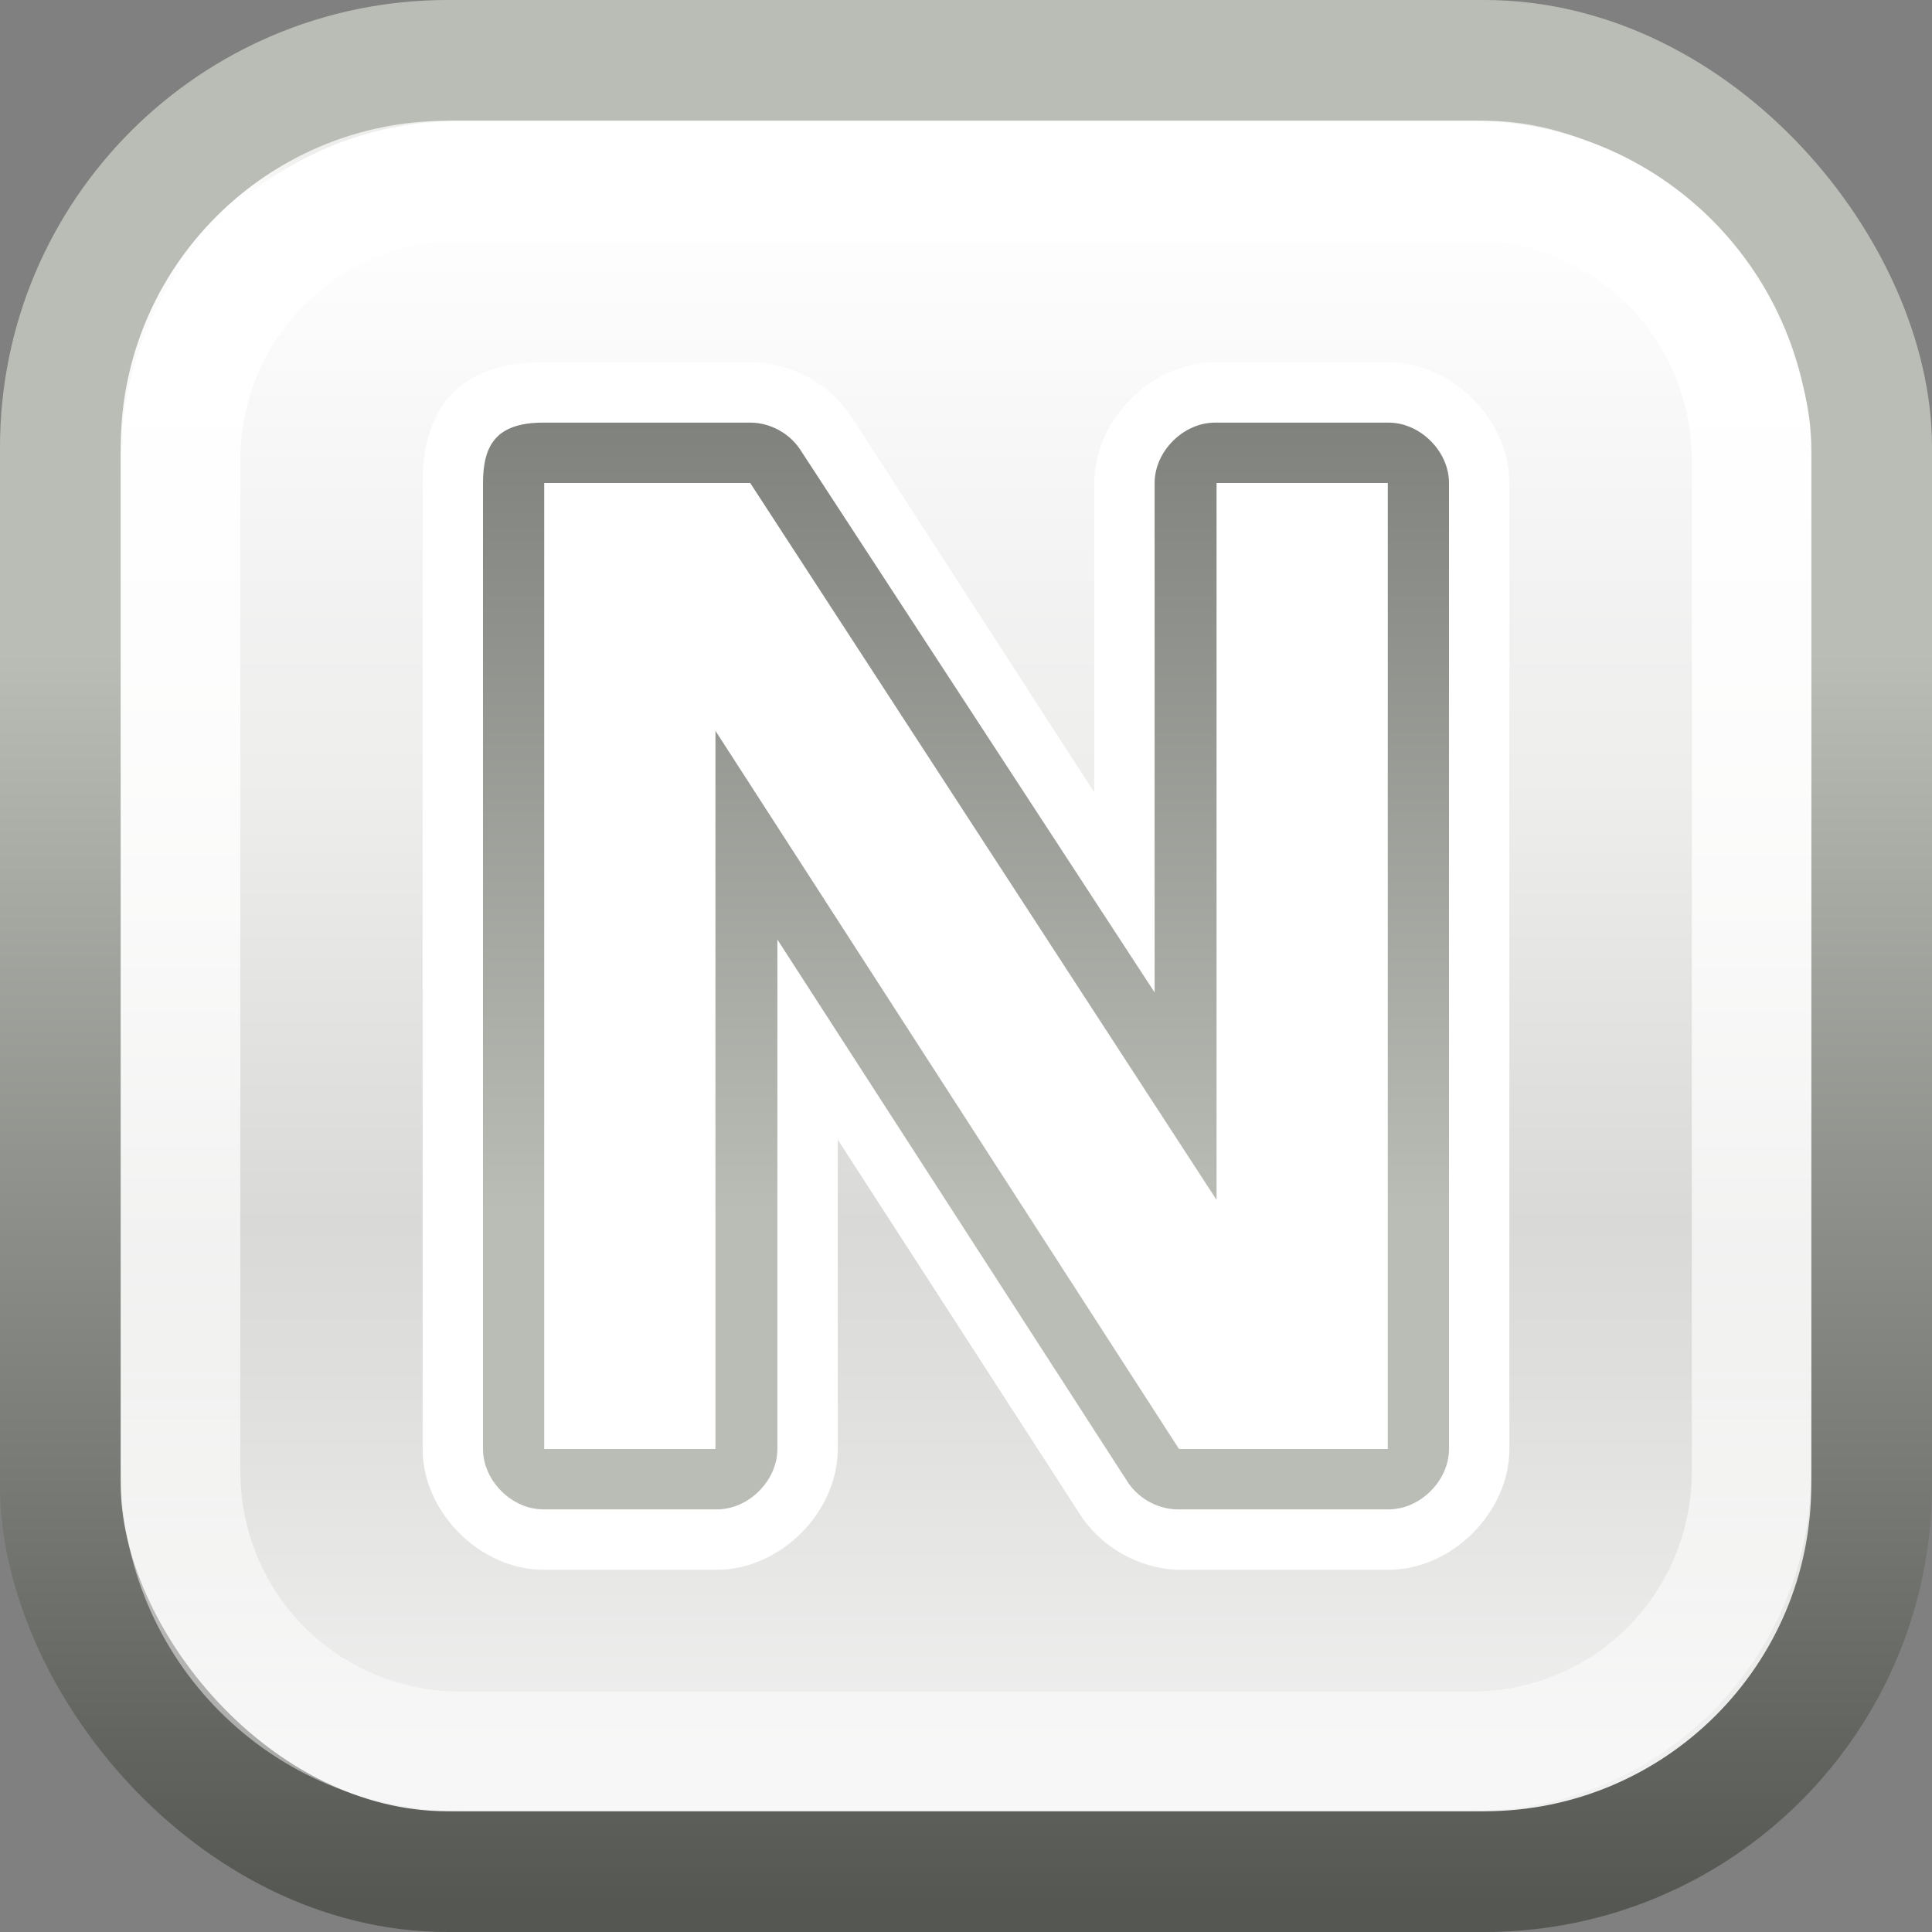
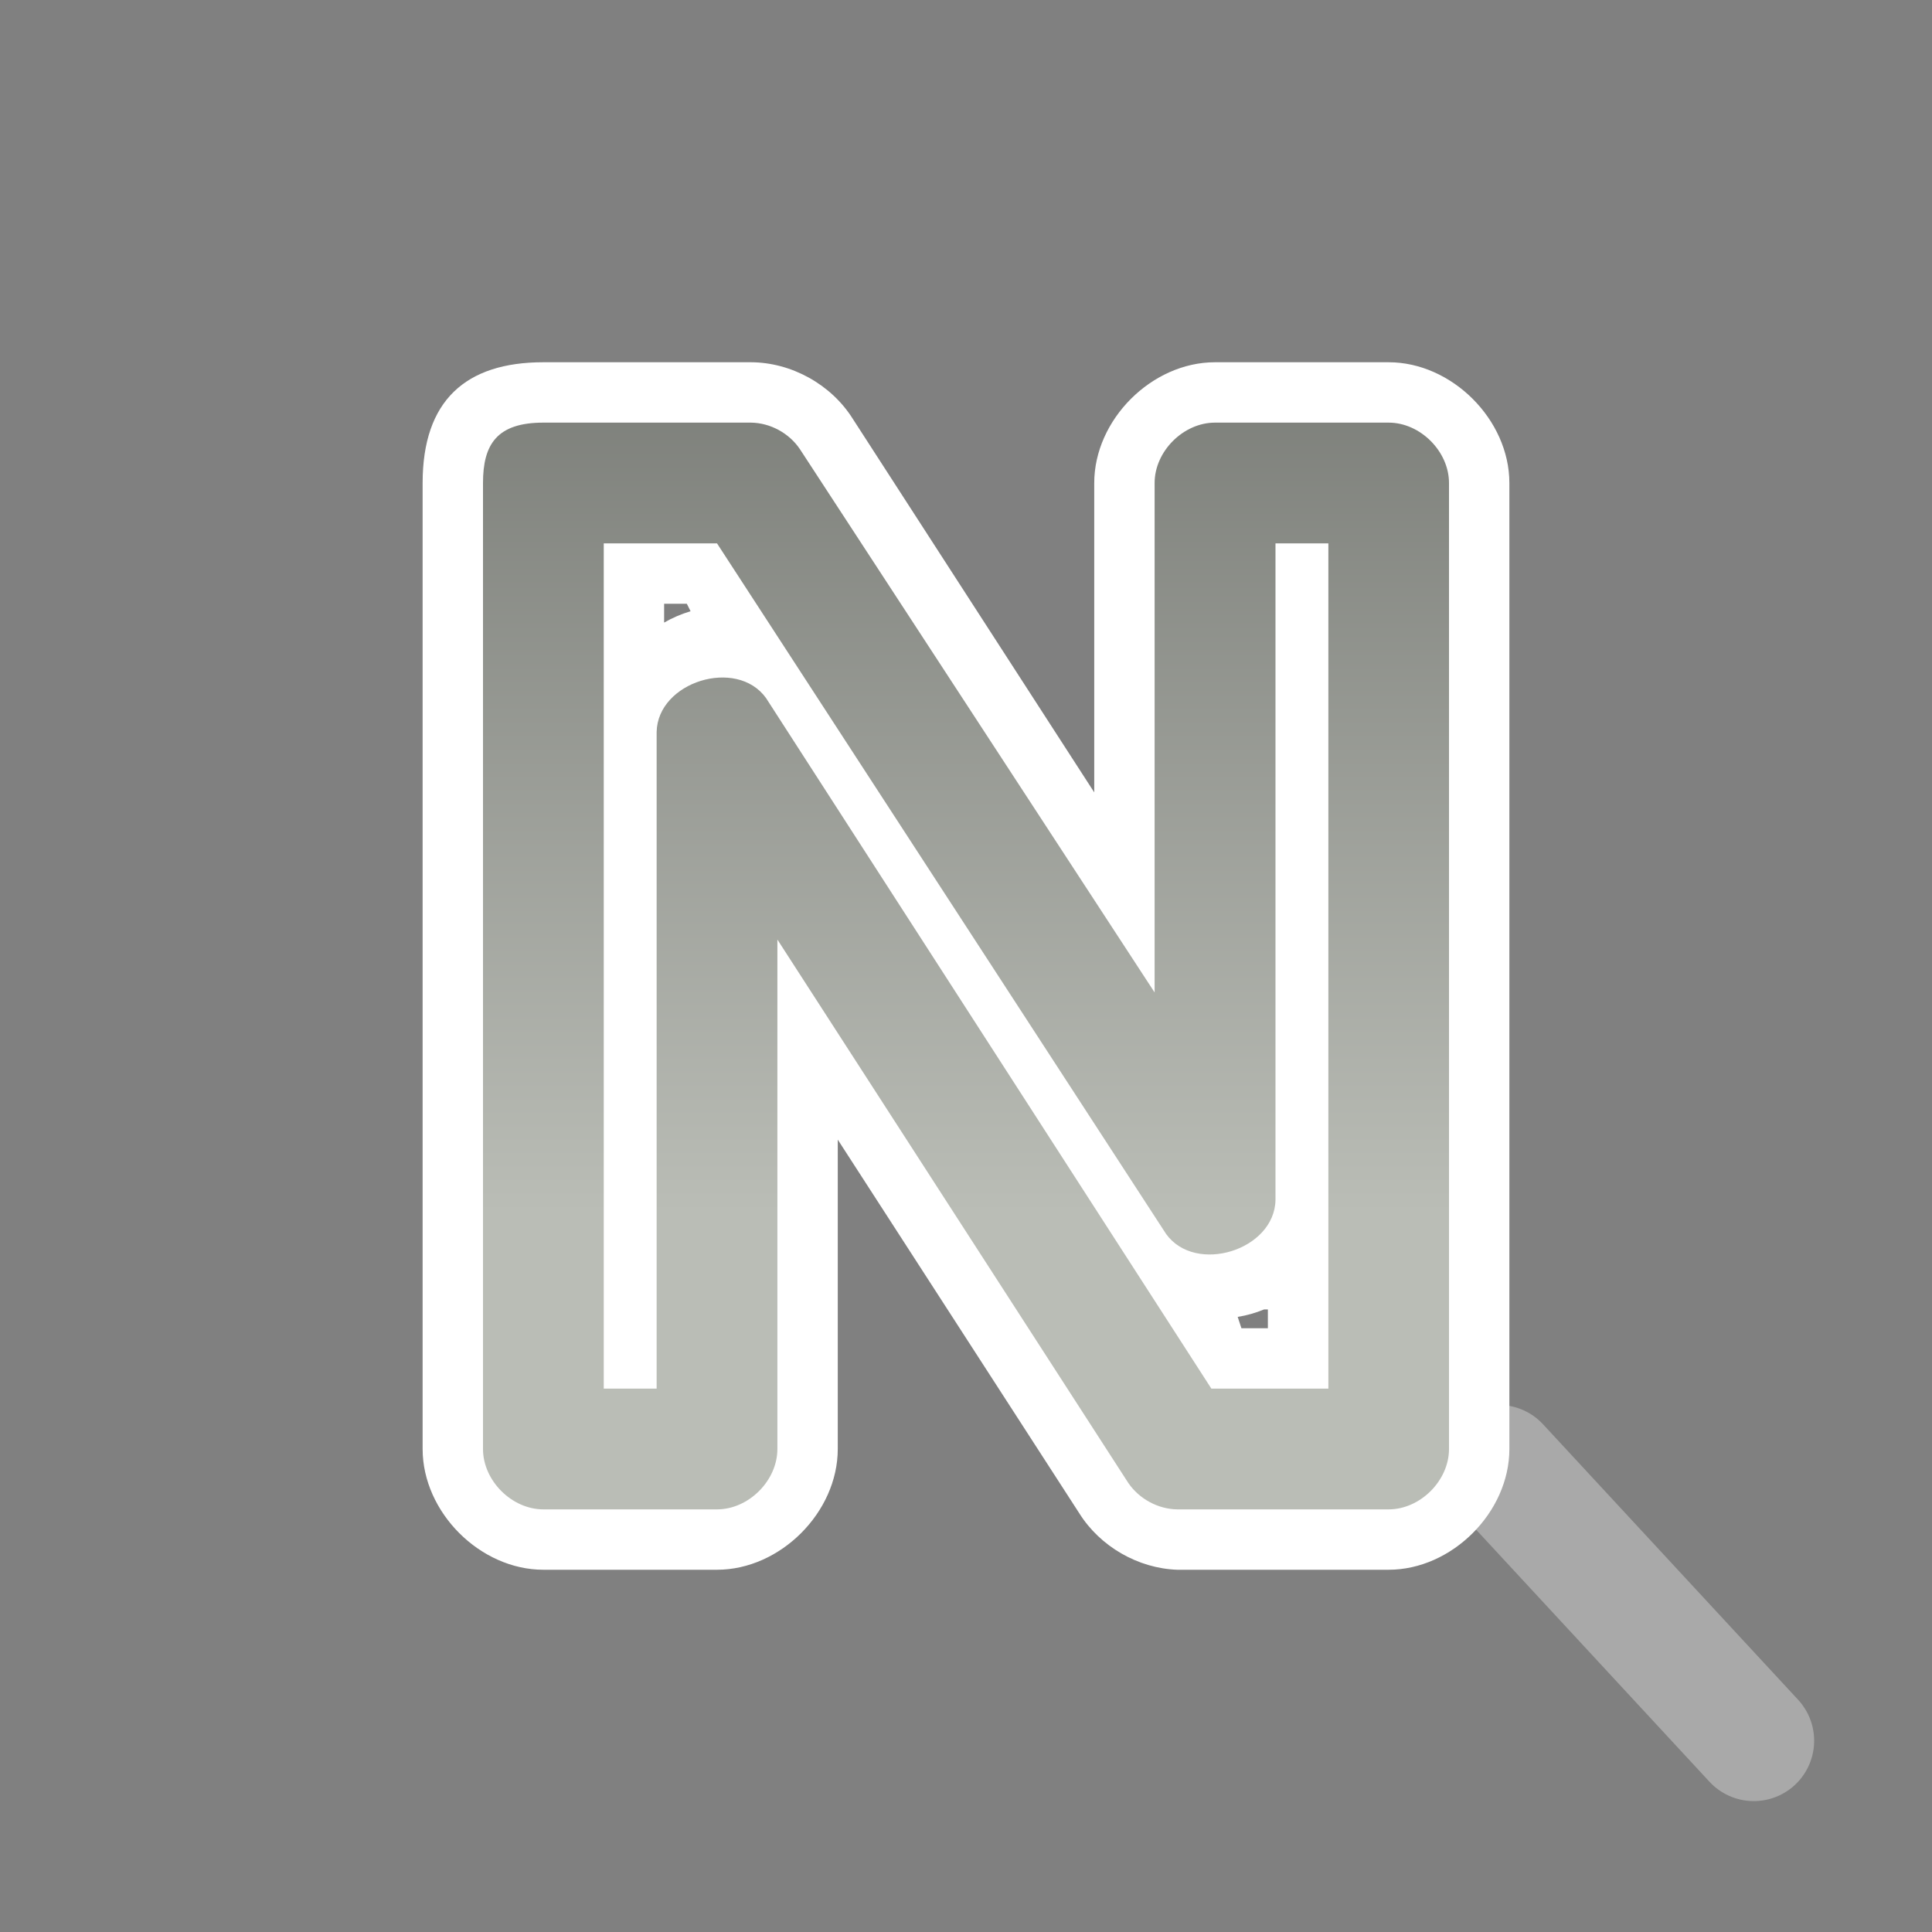
<svg xmlns="http://www.w3.org/2000/svg" xmlns:xlink="http://www.w3.org/1999/xlink" version="1.1" width="16" height="16" id="svg3601">
  <rect width="100%" height="100%" fill="#808080" stroke="none" />
  <defs id="defs3603">
    <linearGradient id="linearGradient6090">
      <stop id="stop6092" style="stop-color:#000000;stop-opacity:1" offset="0" />
      <stop id="stop6094" style="stop-color:#000000;stop-opacity:0" offset="1" />
    </linearGradient>
    <linearGradient x1="18.062" y1="9.654" x2="18.062" y2="26.188" id="linearGradient8412" xlink:href="#linearGradient6050-1-7-6-4-7-3-6-2-4" gradientUnits="userSpaceOnUse" gradientTransform="matrix(0.574,0,0,0.592,-3.983,-4.856)" />
    <linearGradient id="linearGradient6050-1-7-6-4-7-3-6-2-4">
      <stop id="stop6052-7-5-7-8-3-0-8-8-5" style="stop-color:#555753;stop-opacity:1" offset="0" />
      <stop id="stop6054-0-7-8-9-2-5-1-9-7" style="stop-color:#babdb6;stop-opacity:1" offset="1" />
    </linearGradient>
    <linearGradient x1="310.875" y1="229.812" x2="310.875" y2="220.561" id="linearGradient8486" xlink:href="#linearGradient8480" gradientUnits="userSpaceOnUse" />
    <linearGradient id="linearGradient8480">
      <stop id="stop8482" style="stop-color:#ffffff;stop-opacity:1" offset="0" />
      <stop id="stop8484" style="stop-color:#ffffff;stop-opacity:0" offset="1" />
    </linearGradient>
    <clipPath id="clipPath8434">
      <path d="m 243.447,14.016 0,208.269 -208.269,0 0,-208.269 208.269,0 z m -89.491,58.576 -34.169,0 0,91.118 39.05,0 0,-52.067 13.017,0 0,-25.627 c -10.732,0 -17.898,-2.202 -17.898,-13.424 z" id="path8436" style="opacity:0.5;fill:#000000;fill-opacity:1;fill-rule:nonzero;stroke:none;stroke-width:2;marker:none;visibility:visible;display:inline;overflow:visible;enable-background:accumulate" />
    </clipPath>
    <radialGradient cx="310.644" cy="228.08" r="5.954" fx="310.644" fy="228.08" id="radialGradient7874" xlink:href="#linearGradient4393-7" gradientUnits="userSpaceOnUse" gradientTransform="matrix(0.635,0.003,-0.016,3.21,116.683,-511.812)" />
    <linearGradient id="linearGradient4393-7">
      <stop id="stop4395-4" style="stop-color:#ffffff;stop-opacity:1" offset="0" />
      <stop id="stop4397-4" style="stop-color:#ffffff;stop-opacity:0" offset="1" />
    </linearGradient>
    <linearGradient x1="-106.318" y1="59.907" x2="-106.318" y2="171.057" id="linearGradient7876" xlink:href="#linearGradient4632-1-3-9-3-2-5-8-5-1-2-7-1-6" gradientUnits="userSpaceOnUse" gradientTransform="matrix(1.56,0,0,1.56,81.712,-63.003)" />
    <linearGradient id="linearGradient4632-1-3-9-3-2-5-8-5-1-2-7-1-6">
      <stop id="stop4634-1-8-3-9-0-1-4-0-0-8-2-5-3" style="stop-color:#eeeeec;stop-opacity:1" offset="0" />
      <stop id="stop4636-1-9-9-8-8-9-6-8-9-5-4-5-5" style="stop-color:#ffffff;stop-opacity:1" offset="0.027" />
      <stop id="stop4638-8-3-9-6-6-9-8-0-1-8-8-6-2" style="stop-color:#f2f2f2;stop-opacity:1" offset="0.275" />
      <stop id="stop4640-8-5-7-8-9-6-8-7-4-9-6-8-9" style="stop-color:#eeeeec;stop-opacity:1" offset="0.387" />
      <stop id="stop4642-5-41-9-6-9-8-3-8-8-9-7-5-9" style="stop-color:#d9dad8;stop-opacity:1" offset="0.665" />
      <stop id="stop4644-5-2-7-9-2-2-4-1-8-1-4-1-6" style="stop-color:#dfe0dd;stop-opacity:1" offset="0.767" />
      <stop id="stop4646-3-2-3-7-3-7-9-8-5-0-3-5-9" style="stop-color:#f0f0f0;stop-opacity:1" offset="1" />
    </linearGradient>
    <linearGradient x1="-42.698" y1="169.074" x2="-132.12" y2="169.074" id="linearGradient7878" xlink:href="#linearGradient4022-6-3-3-4-0-1-8-9-6-0" gradientUnits="userSpaceOnUse" gradientTransform="matrix(0,1.508,1.508,0,-272.495,283.843)" />
    <linearGradient id="linearGradient4022-6-3-3-4-0-1-8-9-6-0">
      <stop id="stop4024-1-0-7-8-9-2-9-9-1-2" style="stop-color:#555753;stop-opacity:1" offset="0" />
      <stop id="stop4026-2-4-1-4-3-8-2-1-2-5" style="stop-color:#babdb6;stop-opacity:1" offset="1" />
    </linearGradient>
    <linearGradient x1="-150.025" y1="62.156" x2="-150.025" y2="274.076" id="linearGradient7880" xlink:href="#linearGradient4853" gradientUnits="userSpaceOnUse" />
    <linearGradient id="linearGradient4853">
      <stop id="stop4855" style="stop-color:#ffffff;stop-opacity:1" offset="0" />
      <stop id="stop4857" style="stop-color:#ffffff;stop-opacity:0" offset="1" />
    </linearGradient>
    <linearGradient x1="-150.025" y1="62.156" x2="-150.025" y2="274.076" id="linearGradient7880-9" xlink:href="#linearGradient4853-8" gradientUnits="userSpaceOnUse" />
    <linearGradient id="linearGradient4853-8">
      <stop id="stop4855-0" style="stop-color:#ffffff;stop-opacity:1" offset="0" />
      <stop id="stop4857-6" style="stop-color:#ffffff;stop-opacity:0" offset="1" />
    </linearGradient>
    <linearGradient x1="-150.025" y1="62.156" x2="-150.025" y2="274.076" id="linearGradient3707" xlink:href="#linearGradient4853-8" gradientUnits="userSpaceOnUse" />
    <radialGradient cx="310.644" cy="228.08" r="5.954" fx="310.644" fy="228.08" id="radialGradient3734" xlink:href="#linearGradient4393-7" gradientUnits="userSpaceOnUse" gradientTransform="matrix(0.635,0.003,-0.016,3.21,116.683,-511.812)" />
    <linearGradient x1="-106.318" y1="59.907" x2="-106.318" y2="171.057" id="linearGradient3736" xlink:href="#linearGradient4632-1-3-9-3-2-5-8-5-1-2-7-1-6" gradientUnits="userSpaceOnUse" gradientTransform="matrix(1.56,0,0,1.56,81.712,-63.003)" />
    <linearGradient x1="-42.698" y1="169.074" x2="-132.12" y2="169.074" id="linearGradient3738" xlink:href="#linearGradient4022-6-3-3-4-0-1-8-9-6-0" gradientUnits="userSpaceOnUse" gradientTransform="matrix(0,1.508,1.508,0,-272.495,283.843)" />
    <linearGradient x1="-150.025" y1="62.156" x2="-150.025" y2="274.076" id="linearGradient3740" xlink:href="#linearGradient4853" gradientUnits="userSpaceOnUse" />
    <linearGradient x1="-106.318" y1="59.907" x2="-106.318" y2="171.057" id="linearGradient3744" xlink:href="#linearGradient4632-1-3-9-3-2-5-8-5-1-2-7-1-6" gradientUnits="userSpaceOnUse" gradientTransform="matrix(0.12,0,0,0.12,24.98,-5.917)" />
    <linearGradient x1="-42.698" y1="169.074" x2="-132.12" y2="169.074" id="linearGradient3746" xlink:href="#linearGradient4022-6-3-3-4-0-1-8-9-6-0" gradientUnits="userSpaceOnUse" gradientTransform="matrix(0,0.116,0.116,0,-2.232,20.729)" />
    <linearGradient x1="-6.072" y1="3.02" x2="-2.922" y2="3.02" id="linearGradient4526" xlink:href="#linearGradient6050-1-7-6-4-7-3-6-2-4" gradientUnits="userSpaceOnUse" />
    <linearGradient x1="6.623" y1="-1.301" x2="6.623" y2="10.05" id="linearGradient4585" xlink:href="#linearGradient6050-1-7-6-4-7-3-6-2-4-5" gradientUnits="userSpaceOnUse" />
    <linearGradient x1="6.623" y1="-1.301" x2="6.623" y2="10.05" id="linearGradient5185" xlink:href="#linearGradient6050-1-7-6-4-7-3-6-2-4" gradientUnits="userSpaceOnUse" />
    <linearGradient x1="-5.978" y1="2.698" x2="-4.247" y2="2.698" id="linearGradient6096" xlink:href="#linearGradient6090" gradientUnits="userSpaceOnUse" />
    <linearGradient x1="6.623" y1="-1.301" x2="6.623" y2="10.05" id="linearGradient10060" xlink:href="#linearGradient6050-1-7-6-4-7-3-6-2-4" gradientUnits="userSpaceOnUse" />
    <linearGradient x1="-150.025" y1="62.156" x2="-150.025" y2="274.076" id="linearGradient10065" xlink:href="#linearGradient4853-8" gradientUnits="userSpaceOnUse" gradientTransform="matrix(0.111,0,0,0.111,23.682,-4.851)" />
    <linearGradient x1="-106.318" y1="59.907" x2="-106.318" y2="171.057" id="linearGradient10068" xlink:href="#linearGradient4632-1-3-9-3-2-5-8-5-1-2-7-1-6" gradientUnits="userSpaceOnUse" gradientTransform="matrix(0.12,0,0,0.12,24.98,-5.917)" />
    <linearGradient x1="-42.698" y1="169.074" x2="-132.12" y2="169.074" id="linearGradient10070" xlink:href="#linearGradient4022-6-3-3-4-0-1-8-9-6-0" gradientUnits="userSpaceOnUse" gradientTransform="matrix(0,0.116,0.116,0,-2.232,20.729)" />
    <linearGradient x1="6.623" y1="-1.301" x2="6.623" y2="10.05" id="linearGradient10080" xlink:href="#linearGradient6050-1-7-6-4-7-3-6-2-4" gradientUnits="userSpaceOnUse" />
  </defs>
  <path d="m 12.412,12.135 2.112,2.281" id="path7868" style="opacity:0.376;color:#000000;fill:none;stroke:#eeeeec;stroke-width:1;stroke-linecap:round;stroke-linejoin:round;stroke-miterlimit:4;stroke-opacity:1;stroke-dasharray:none;stroke-dashoffset:1.6;marker:none;visibility:visible;display:inline;overflow:visible;enable-background:accumulate" />
-   <rect width="15" height="15" rx="3.207" ry="3.203" x="0.5" y="0.5" id="rect7870" style="color:#000000;fill:url(#linearGradient10068);fill-opacity:1;stroke:url(#linearGradient10070);stroke-width:1;stroke-linecap:round;stroke-linejoin:miter;stroke-miterlimit:4;stroke-opacity:1;stroke-dasharray:none;stroke-dashoffset:0;marker:none;visibility:visible;display:inline;overflow:visible;enable-background:new" />
-   <path d="m 3.82,1.495 c -1.295,0 -2.325,1.032 -2.325,2.327 l 0,8.355 c 0,1.295 1.03,2.327 2.325,2.327 l 8.361,0 c 1.295,0 2.325,-1.032 2.325,-2.327 l 0,-8.355 c 0,-1.295 -1.03,-2.327 -2.325,-2.327 l -8.361,0 z" id="path7872-9" style="color:#000000;fill:none;stroke:url(#linearGradient10065);stroke-width:0.99;stroke-linecap:round;stroke-linejoin:miter;stroke-miterlimit:4;stroke-opacity:1;stroke-dasharray:none;stroke-dashoffset:0;marker:none;visibility:visible;display:inline;overflow:visible;enable-background:new" />
  <path d="m 4.5,3 c -0.644,0 -1,0.318 -1,1 l 0,8 c 5.24e-5,0.524 0.476,1 1,1 l 1.438,0 c 0.524,-5.2e-5 1,-0.476 1,-1 l 0,-2.562 2,3.094 C 9.11,12.807 9.425,12.989 9.75,13 l 1.75,0 c 0.524,-5.2e-5 1,-0.476 1,-1 l 0,-8 c -5.2e-5,-0.524 -0.476,-1 -1,-1 l -1.438,0 c -0.524,5.24e-5 -1,0.476 -1,1 l 0,2.562 -2,-3.094 C 6.884,3.184 6.554,3.001 6.219,3 z m 1,2 0.188,0 0.031,0.062 C 5.642,5.085 5.569,5.116 5.5,5.156 z m 4.969,5.844 c 0.01,1.63e-4 0.021,1.63e-4 0.031,0 L 10.5,11 10.281,11 10.25,10.906 c 0.075,-0.012 0.149,-0.033 0.219,-0.062 z" id="text5177-4" style="font-size:11.527px;font-style:normal;font-variant:normal;font-weight:normal;font-stretch:normal;text-indent:0;text-align:start;text-decoration:none;line-height:125%;letter-spacing:0px;word-spacing:0px;text-transform:none;direction:ltr;block-progression:tb;writing-mode:lr-tb;text-anchor:start;baseline-shift:baseline;color:#000000;fill:#ffffff;fill-opacity:1;stroke:none;stroke-width:2;marker:none;visibility:visible;display:inline;overflow:visible;enable-background:accumulate;font-family:Black Olives;-inkscape-font-specification:Black Olives" />
  <path d="M 4.5,3.5 C 4.115,3.5 4,3.68 4,4 l 0,8 c 2.62e-5,0.262 0.238,0.5 0.5,0.5 l 1.438,0 c 0.262,-2.6e-5 0.5,-0.238 0.5,-0.5 l 0,-4.219 2.906,4.5 C 9.434,12.413 9.59,12.498 9.75,12.5 l 1.75,0 c 0.262,-2.6e-5 0.5,-0.238 0.5,-0.5 L 12,4 C 12,3.738 11.762,3.5 11.5,3.5 l -1.438,0 c -0.262,2.62e-5 -0.5,0.238 -0.5,0.5 l 0,4.219 -2.938,-4.5 C 6.535,3.587 6.379,3.502 6.219,3.5 z m 0.5,1 0.938,0 3.719,5.719 c 0.243,0.338 0.898,0.135 0.906,-0.281 l 0,-5.438 0.438,0 0,7 -0.969,0 -3.688,-5.719 C 6.101,5.443 5.446,5.646 5.438,6.062 l 0,5.438 L 5,11.5 z" id="text5177" style="font-size:11.527px;font-style:normal;font-variant:normal;font-weight:normal;font-stretch:normal;text-indent:0;text-align:start;text-decoration:none;line-height:125%;letter-spacing:0px;word-spacing:0px;text-transform:none;direction:ltr;block-progression:tb;writing-mode:lr-tb;text-anchor:start;baseline-shift:baseline;color:#000000;fill:url(#linearGradient10080);fill-opacity:1;stroke:none;stroke-width:1;marker:none;visibility:visible;display:inline;overflow:visible;enable-background:accumulate;font-family:Black Olives;-inkscape-font-specification:Black Olives" />
-   <path d="m 4.507,4 0,8 1.418,0 0,-5.948 L 9.764,12 l 1.729,0 0,-8 -1.418,0 0,5.937 -3.862,-5.937 -1.706,0" id="path10074" style="font-size:11.527px;font-style:normal;font-variant:normal;font-weight:bold;font-stretch:normal;text-align:start;line-height:125%;letter-spacing:0px;word-spacing:0px;writing-mode:lr-tb;text-anchor:start;fill:#ffffff;fill-opacity:1;stroke:none;font-family:Cantarell;-inkscape-font-specification:Cantarell Bold" />
</svg>